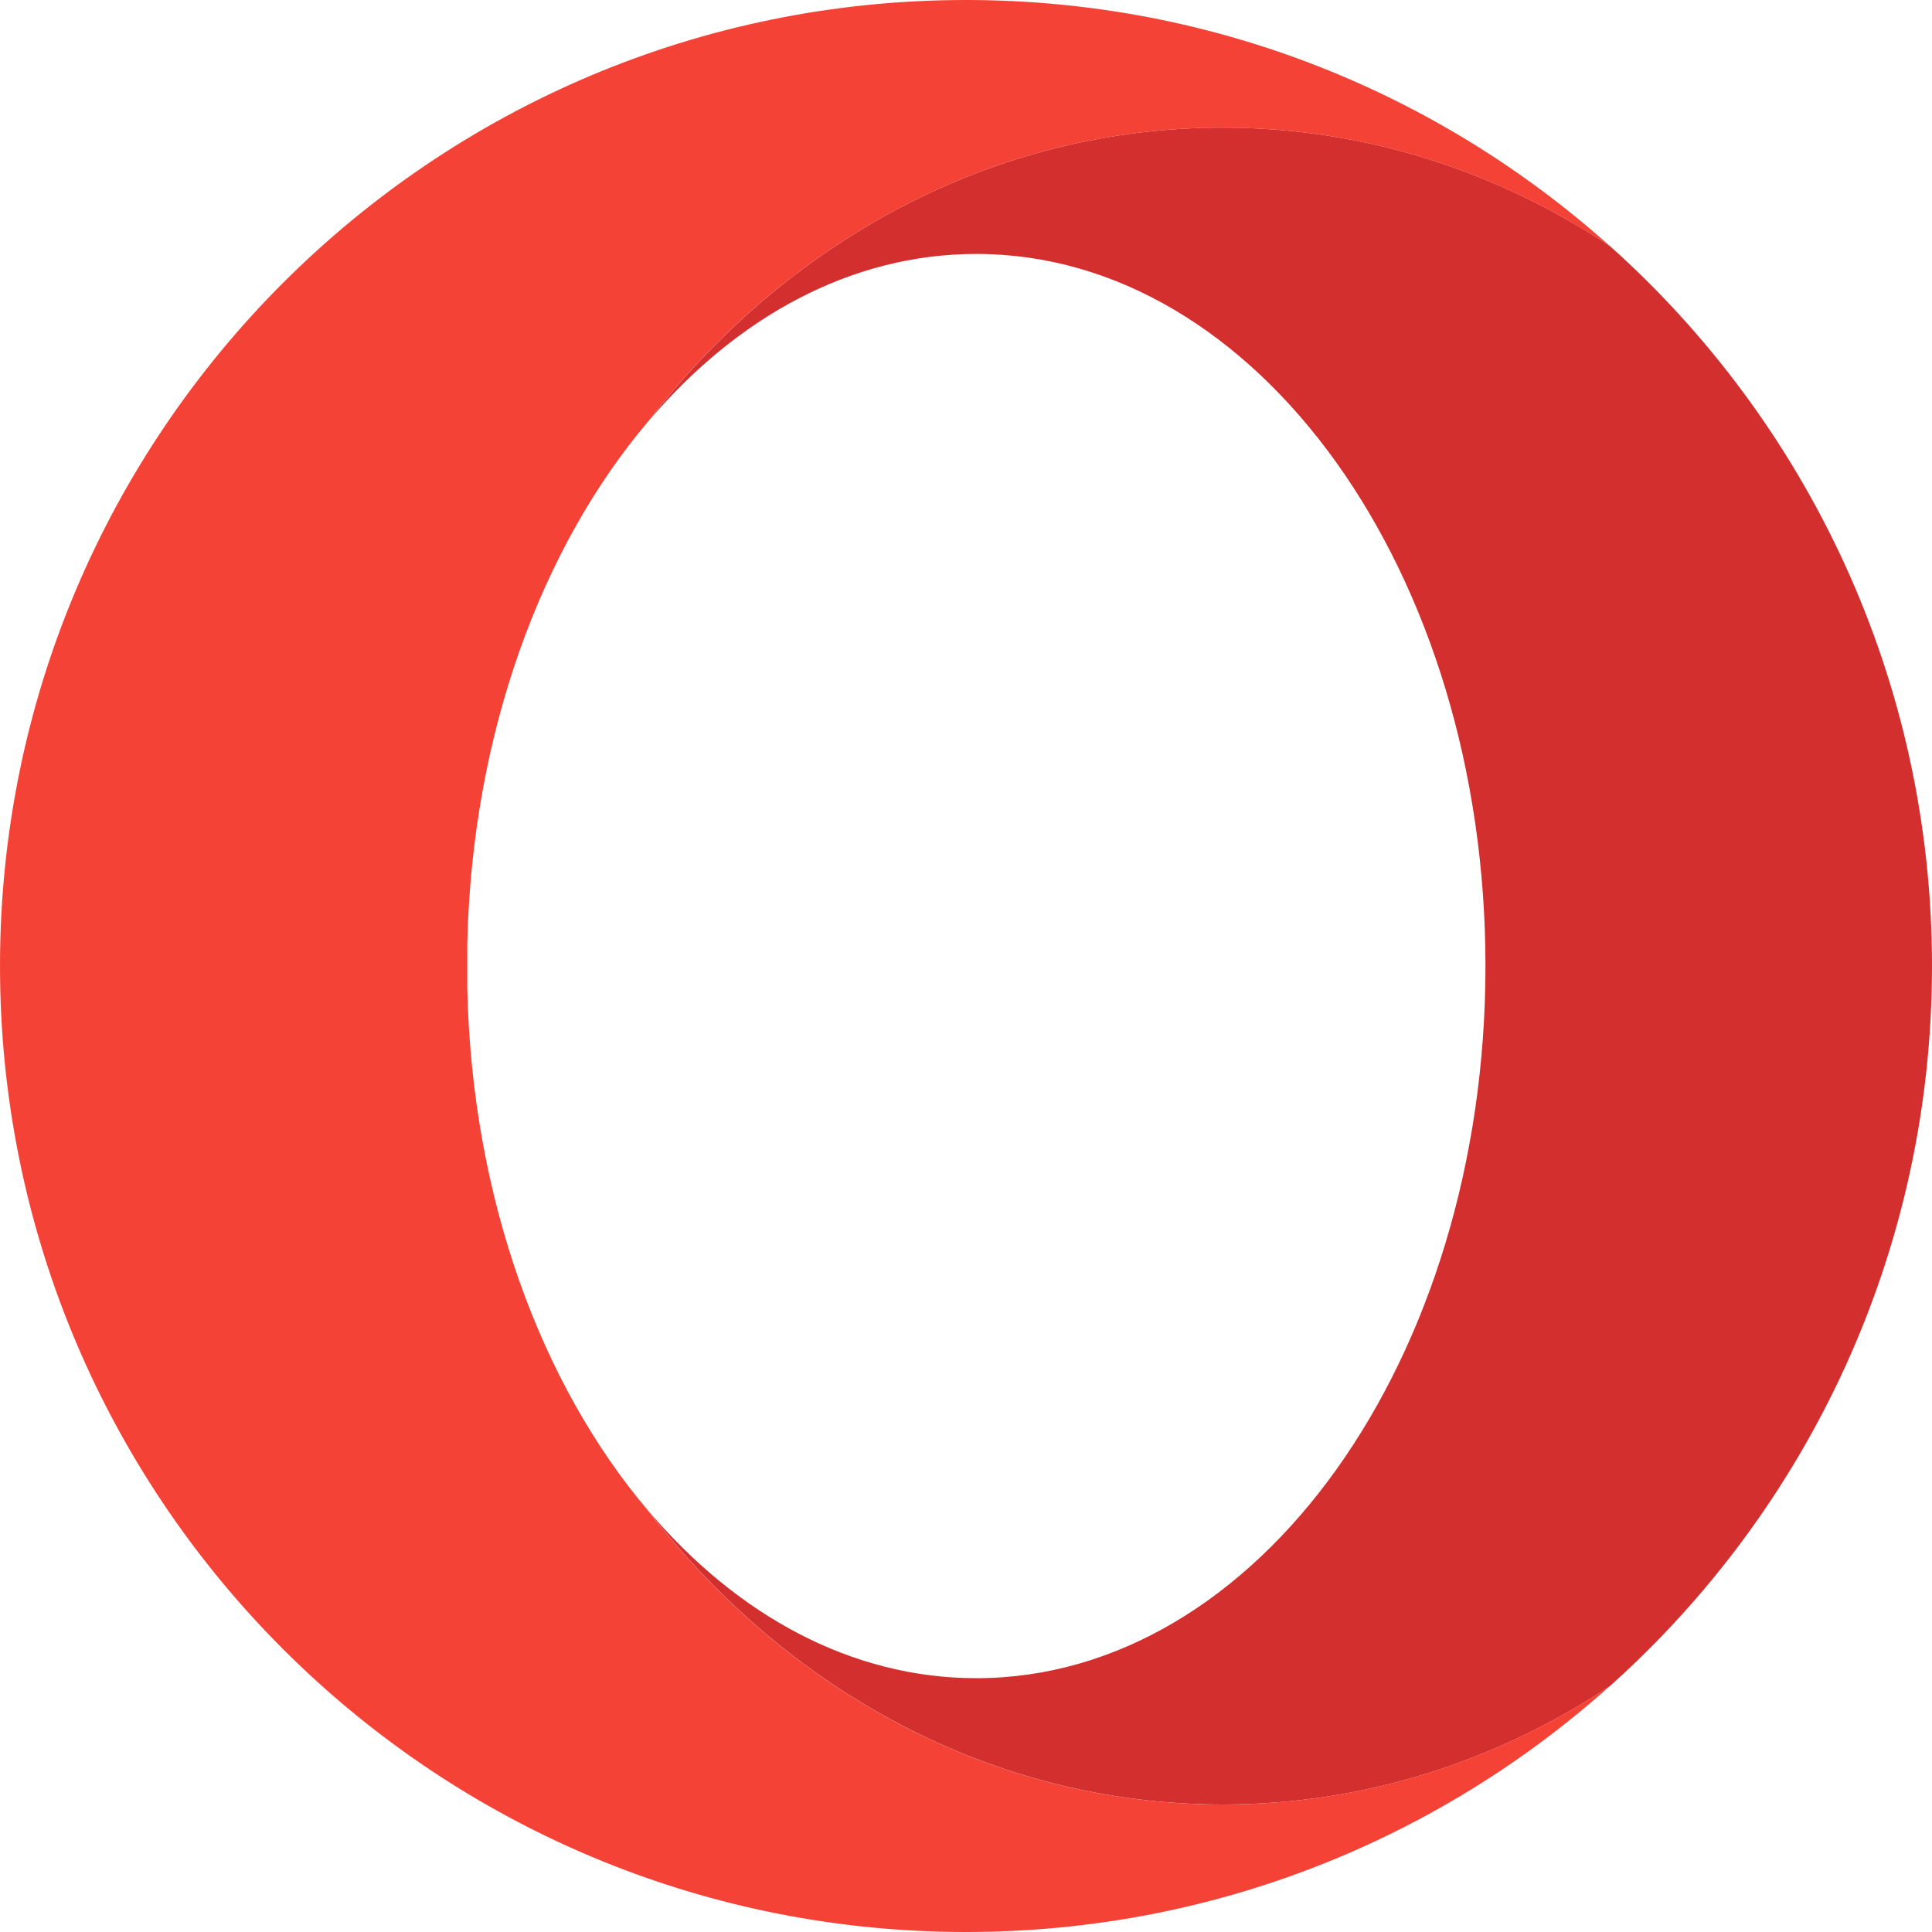
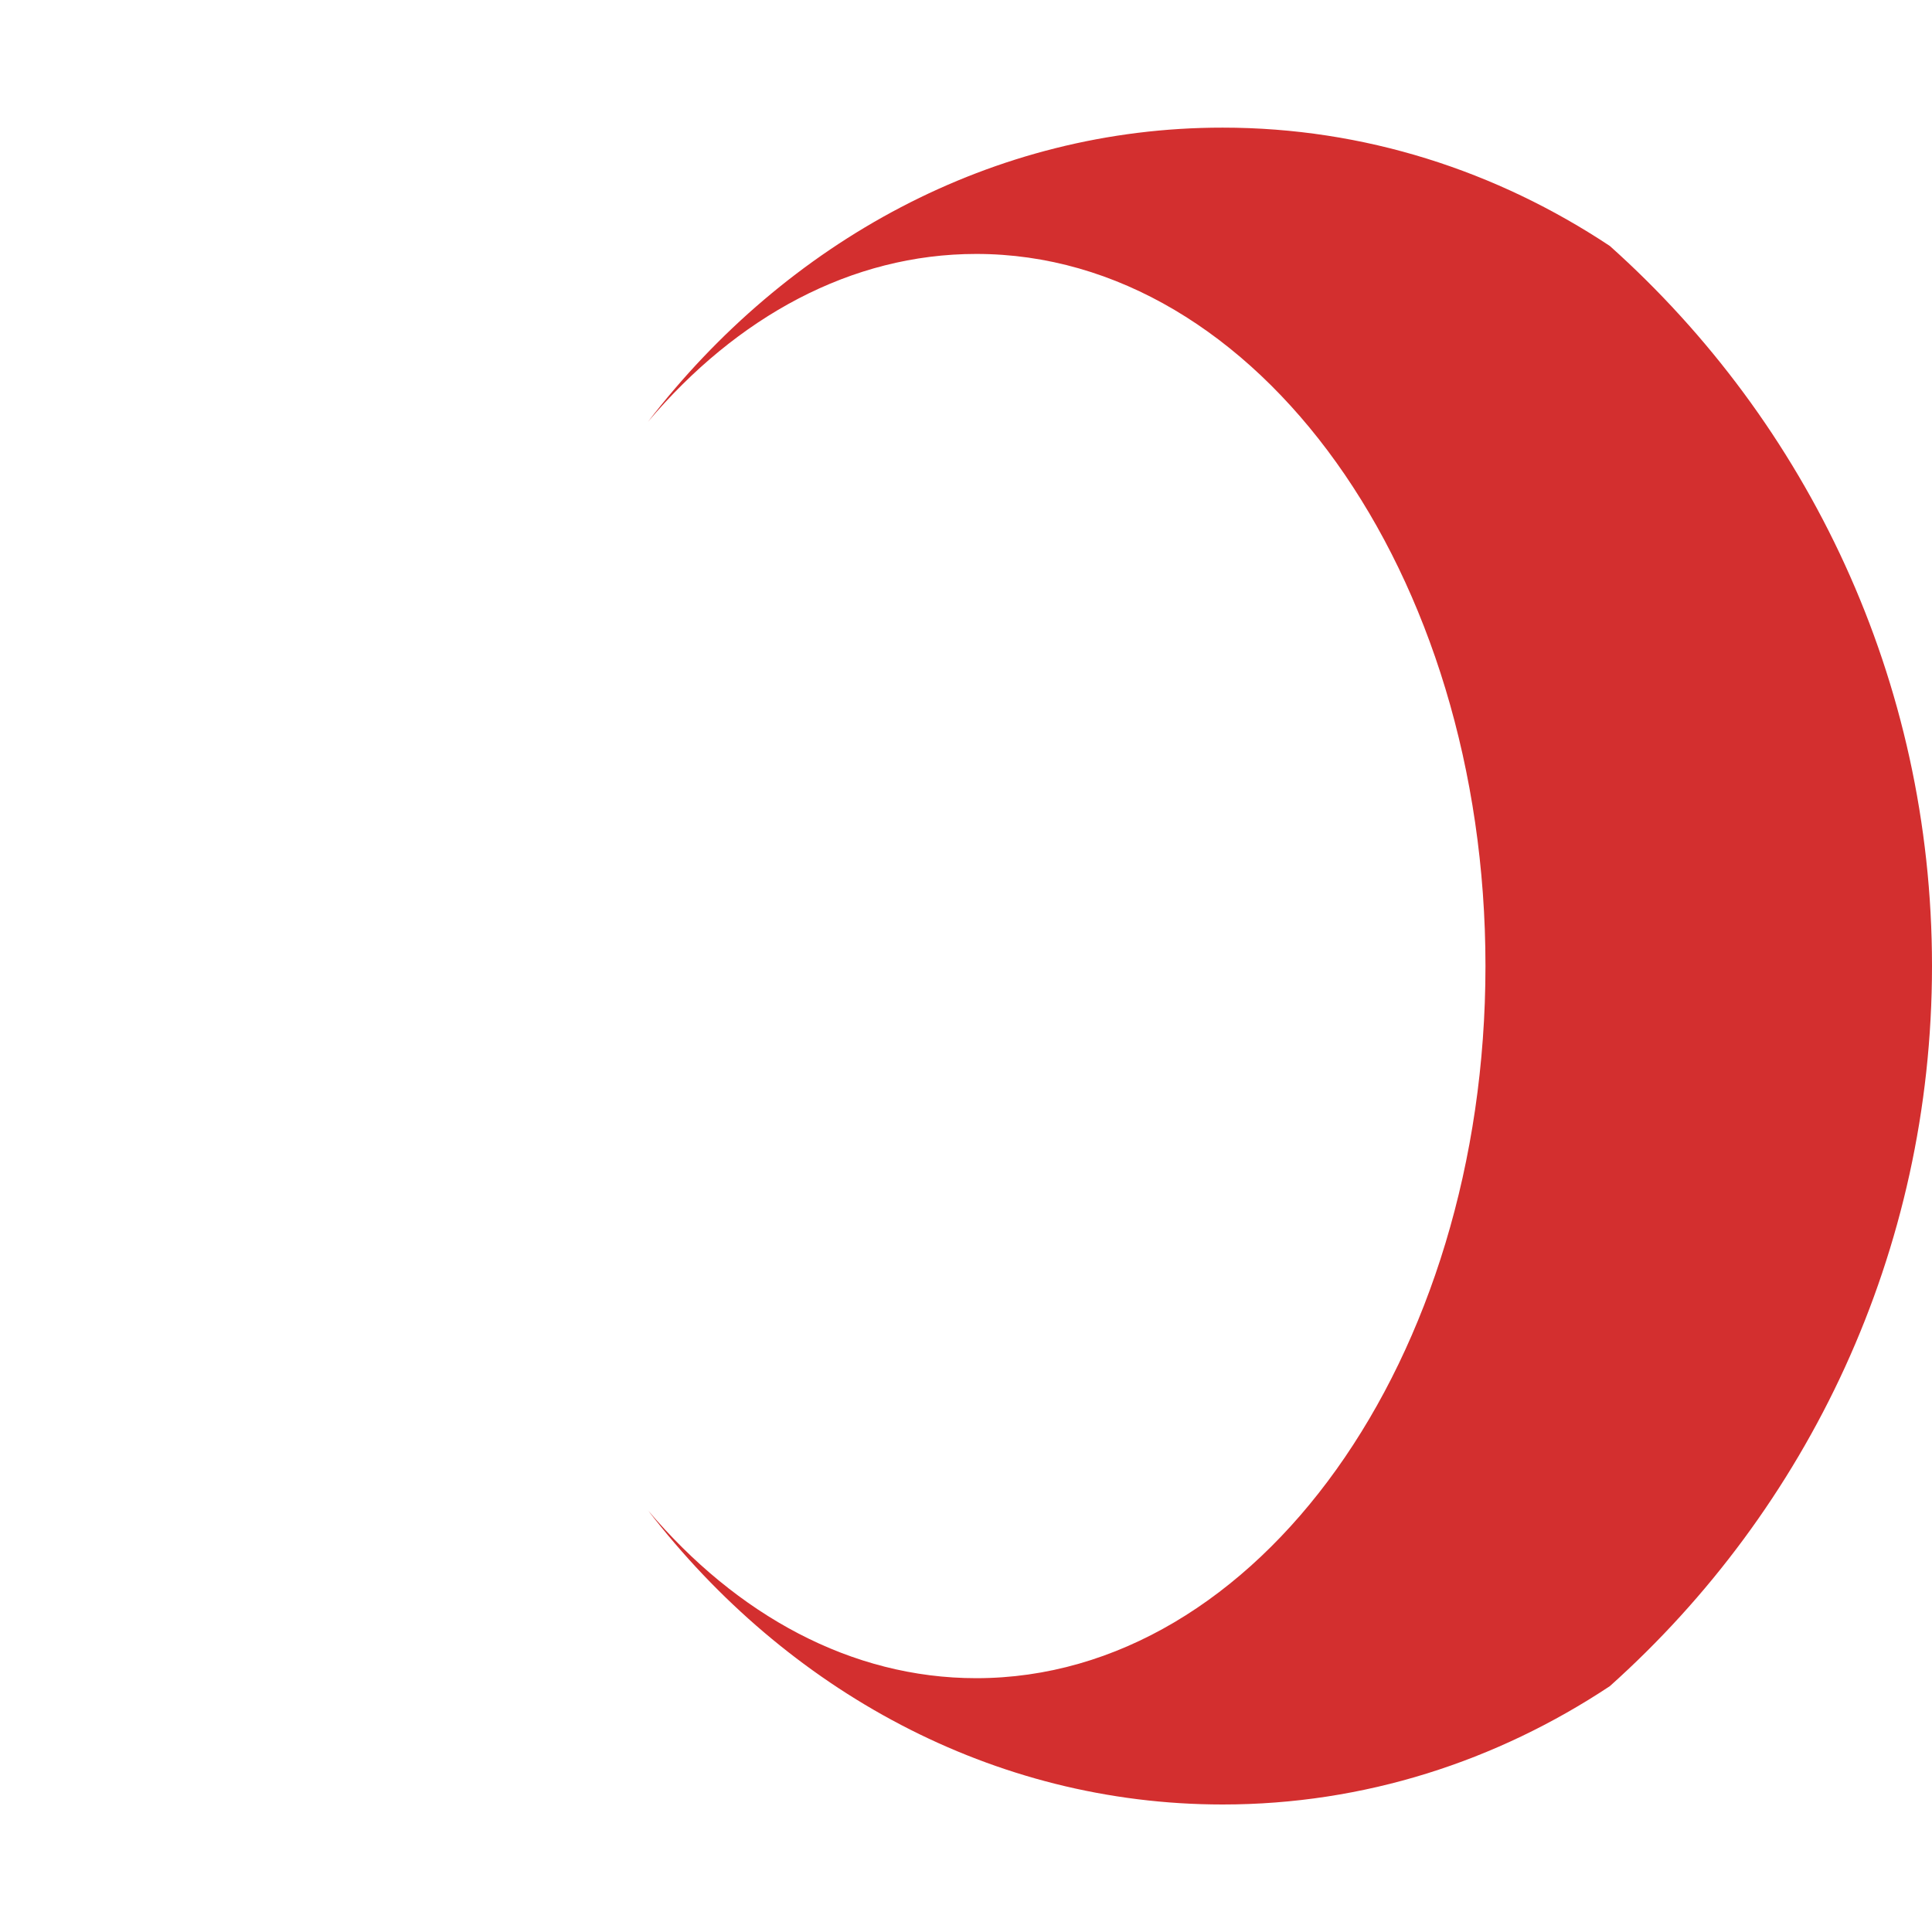
<svg xmlns="http://www.w3.org/2000/svg" version="1.1" id="Capa_1" x="0px" y="0px" viewBox="0 0 512 512" style="enable-background:new 0 0 512 512;" xml:space="preserve">
  <path style="fill:#D32F2F;" d="M171.744,111.744C195.232,84,225.568,67.296,258.72,67.296c74.528,0,134.944,84.48,134.944,188.704  S333.248,444.736,258.72,444.736c-33.152,0-63.488-16.736-86.976-44.448c36.736,47.68,91.328,77.92,152.288,77.92  c37.504,0,72.576-11.456,102.592-31.36C479.008,399.968,512,331.84,512,256s-32.992-143.968-85.376-190.816  c-30.016-19.904-65.088-31.36-102.592-31.36C263.072,33.792,208.448,64.064,171.744,111.744" />
-   <path style="fill:#F44336;" d="M256,0C114.624,0,0,114.624,0,256c0,137.28,108.096,249.344,243.808,255.712  C247.84,511.904,251.904,512,256,512c65.536,0,125.312-24.64,170.592-65.152c-30.016,19.904-65.088,31.36-102.592,31.36  c-60.96,0-115.552-30.24-152.288-77.92c-28.32-33.408-46.656-82.784-47.872-138.24c0-0.128,0-11.904,0-12.064  c1.248-55.424,19.584-104.832,47.872-138.24c36.736-47.68,91.328-77.92,152.288-77.92c37.504,0,72.576,11.456,102.592,31.36  C381.568,24.864,322.144,0.256,256.96,0C256.64,0,256.32,0,256,0L256,0z" />
  <g>
</g>
  <g>
</g>
  <g>
</g>
  <g>
</g>
  <g>
</g>
  <g>
</g>
  <g>
</g>
  <g>
</g>
  <g>
</g>
  <g>
</g>
  <g>
</g>
  <g>
</g>
  <g>
</g>
  <g>
</g>
  <g>
</g>
</svg>